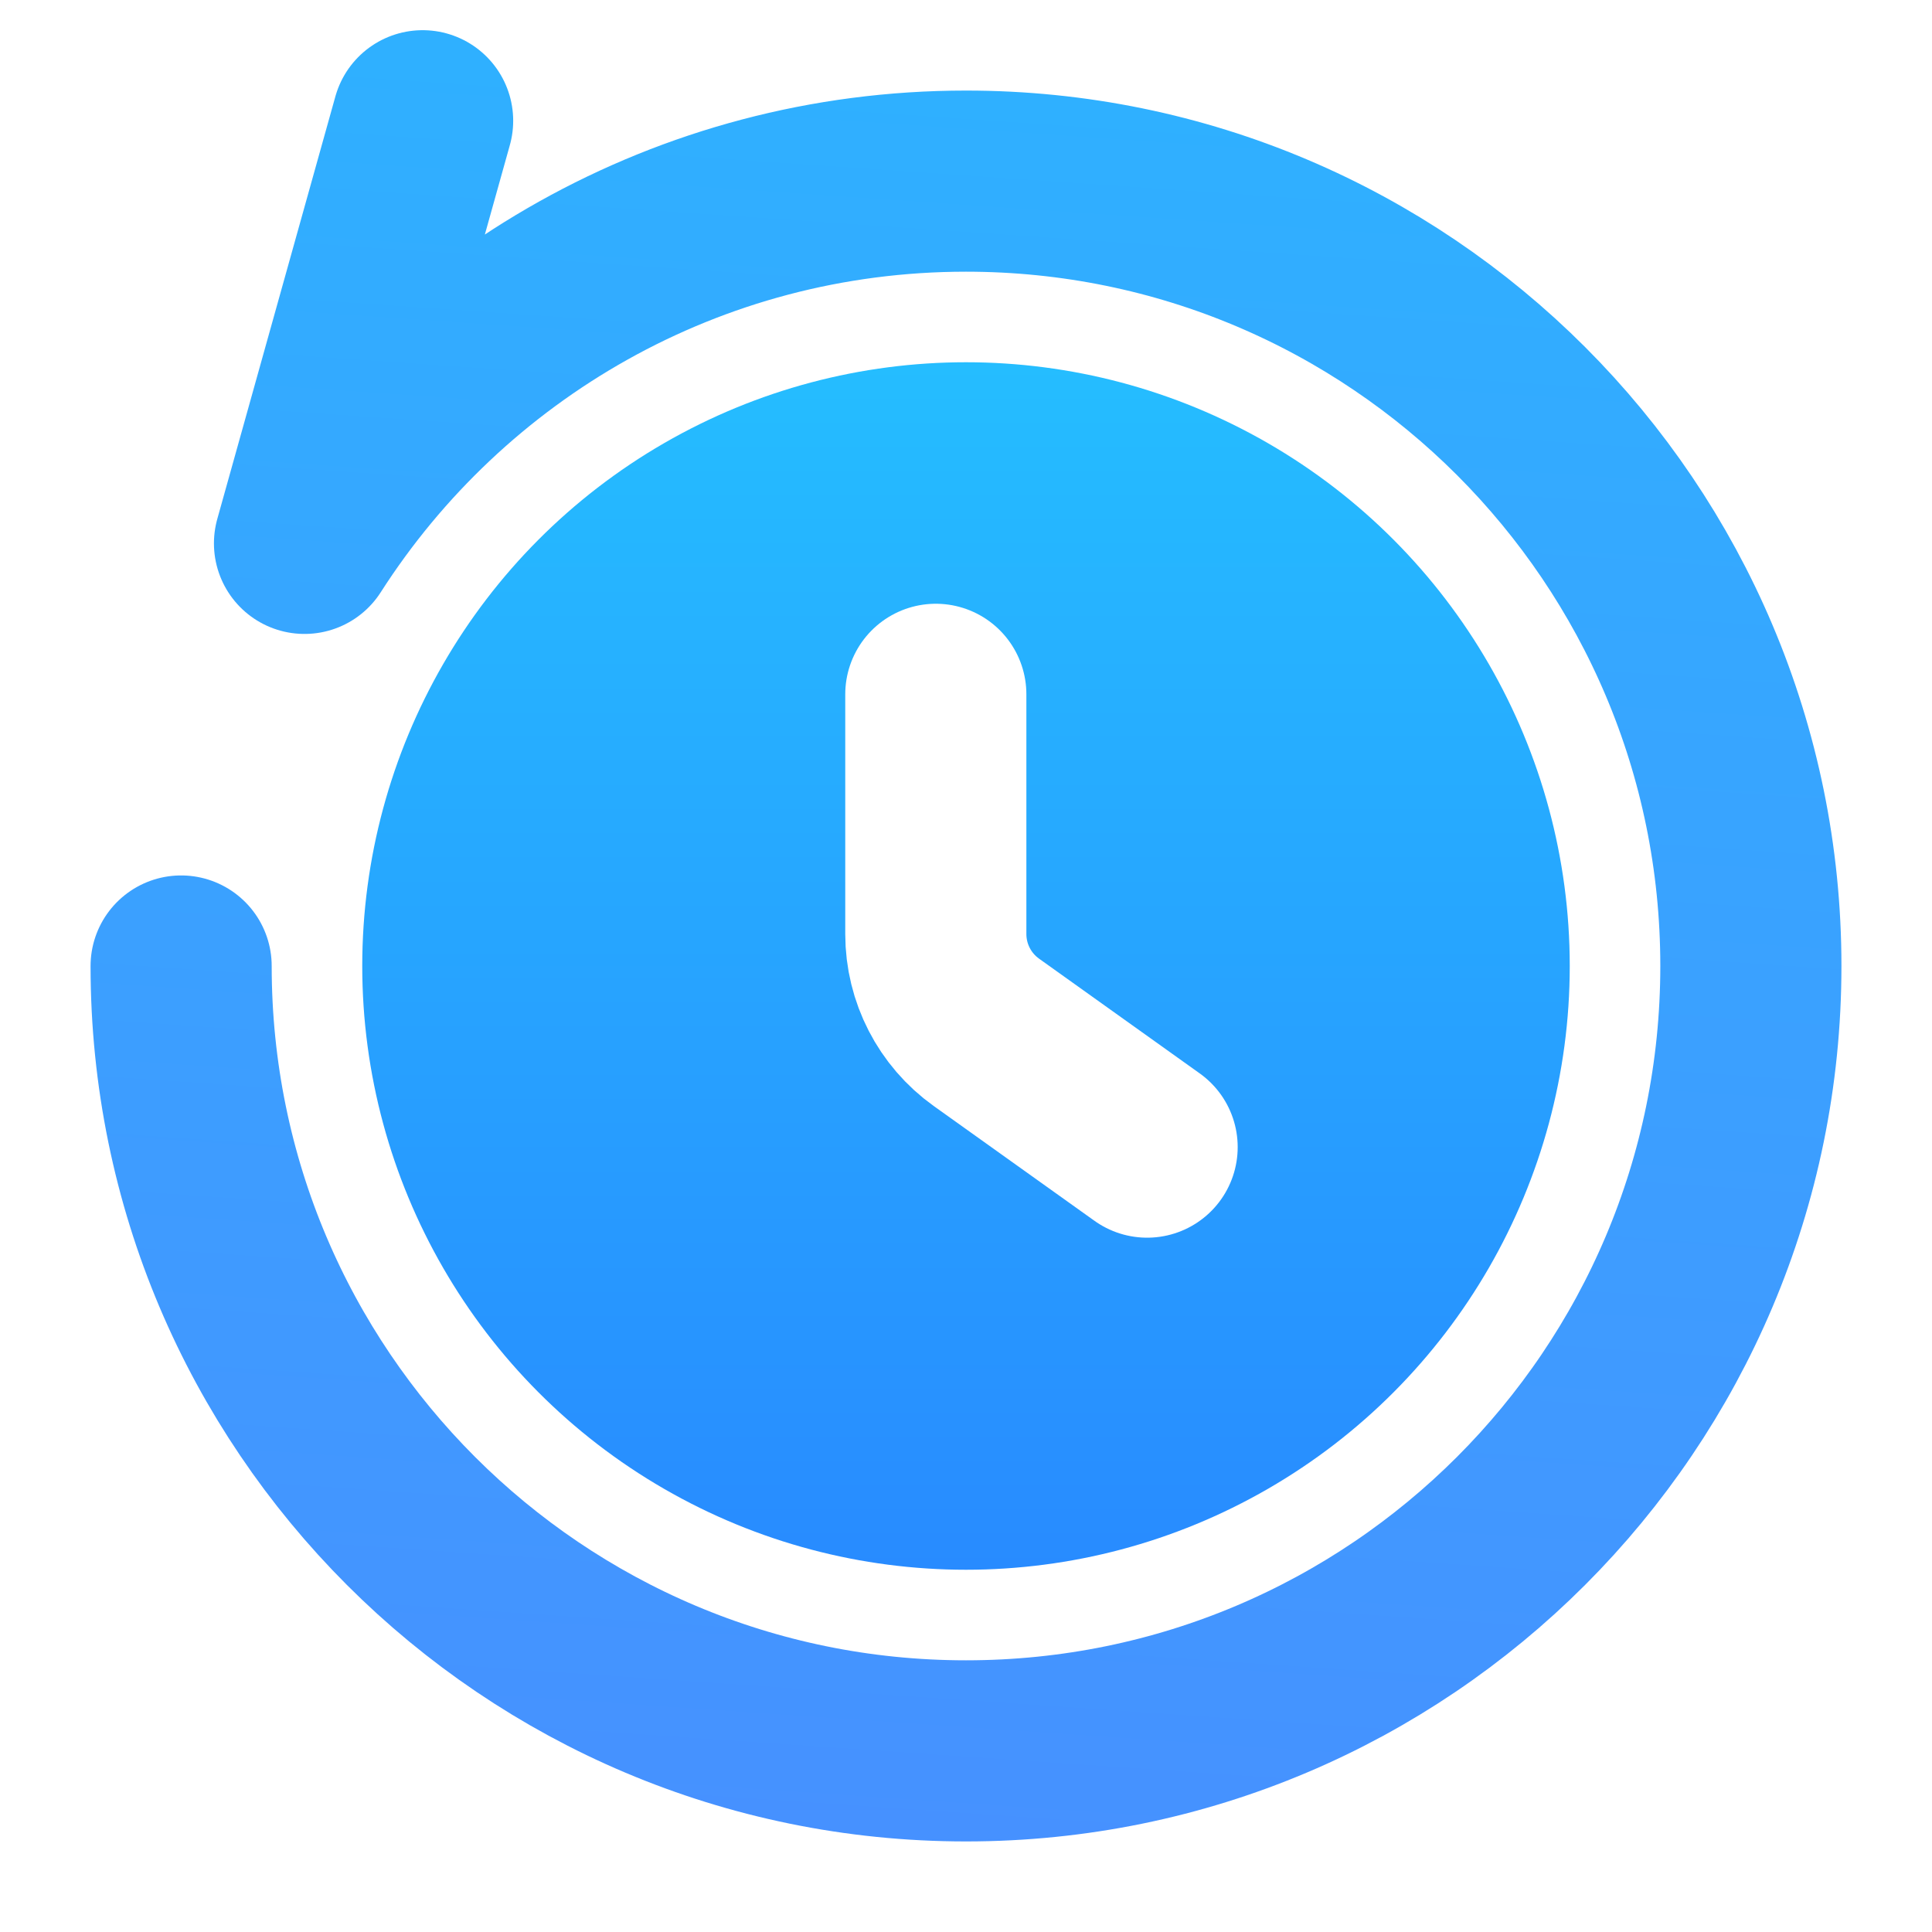
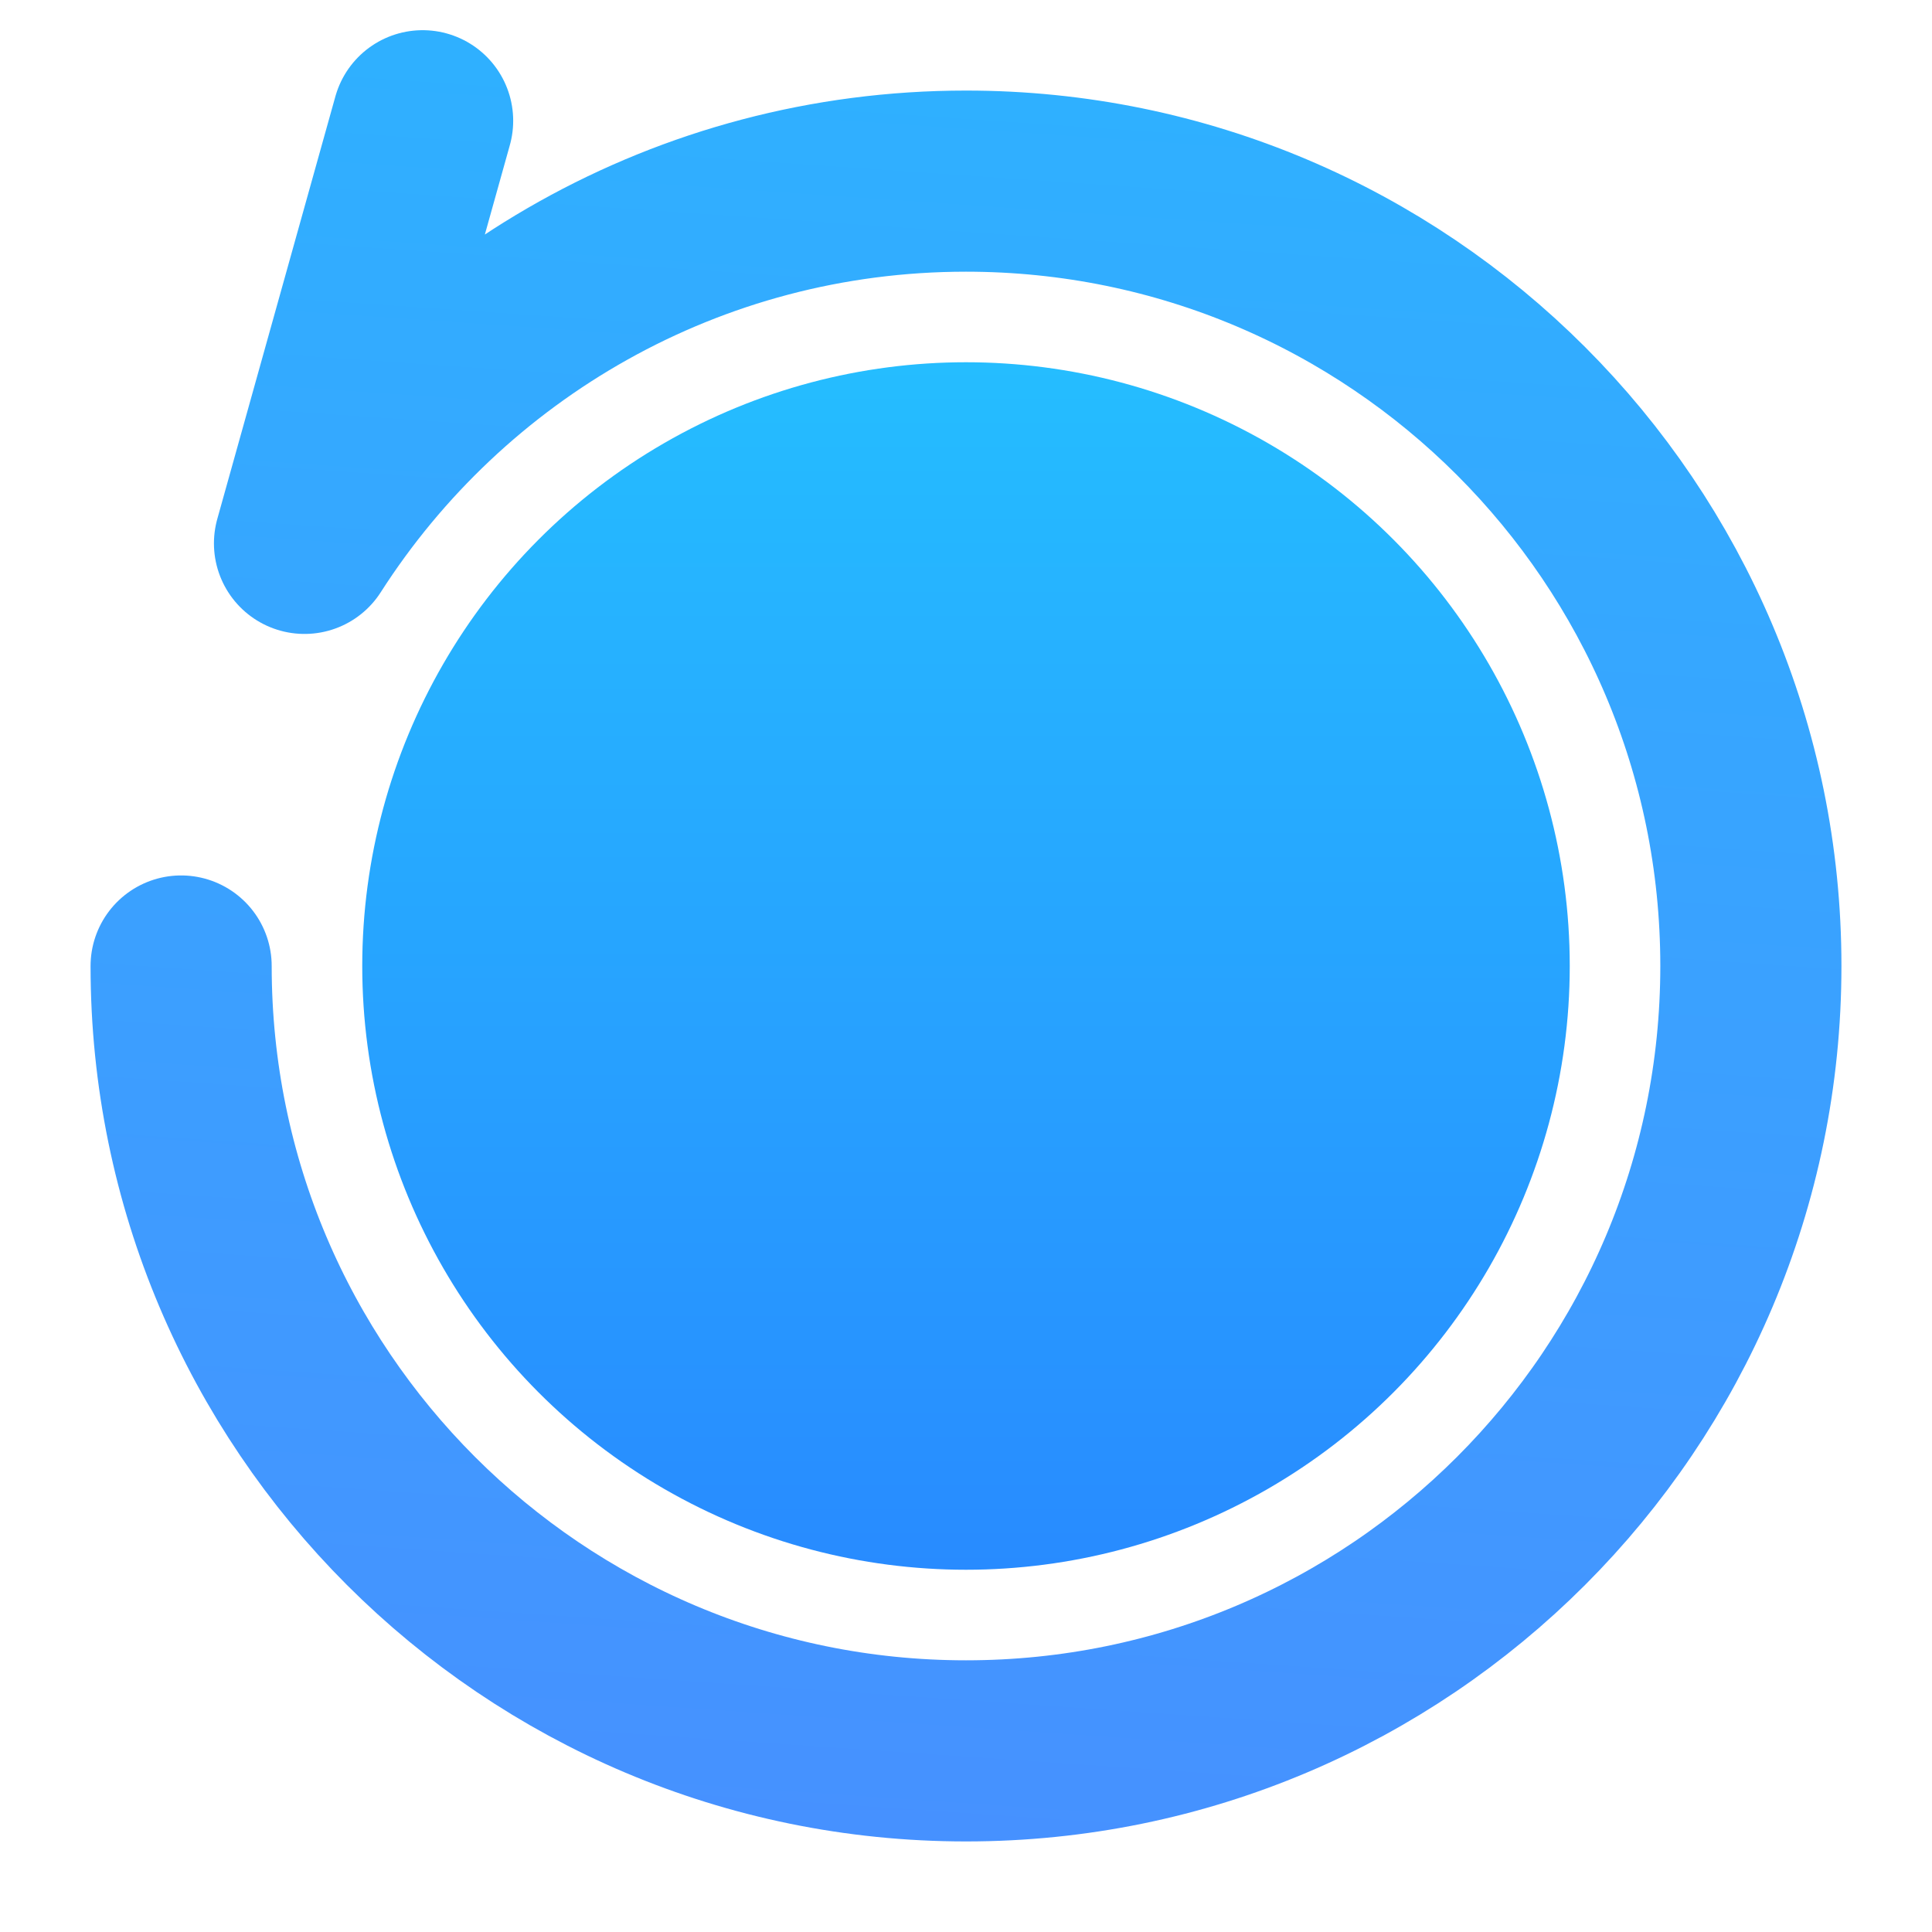
<svg xmlns="http://www.w3.org/2000/svg" width="64" height="64" viewBox="0 0 64 64" fill="none">
  <g filter="url(#filter0_bi_3488_25216)">
    <circle cx="32" cy="32" r="20" fill="url(#paint0_linear_3488_25216)" />
  </g>
  <path d="M6 32C6 46.359 17.641 58 32 58C46.359 58 58 46.359 58 32C58 17.641 46.359 6 32 6C22.795 6 14.707 10.783 10.087 18L14 4" stroke="url(#paint1_linear_3488_25216)" stroke-width="6" stroke-linecap="round" stroke-linejoin="round" />
-   <path d="M31 23V30.942C31 32.233 31.624 33.446 32.675 34.197L38 38" stroke="white" stroke-width="6" stroke-linecap="round" stroke-linejoin="round" />
  <defs>
    <filter id="filter0_bi_3488_25216" x="3.25" y="3.25" width="57.5" height="57.5" filterUnits="userSpaceOnUse" color-interpolation-filters="sRGB">
      <feFlood flood-opacity="0" result="BackgroundImageFix" />
      <feGaussianBlur in="BackgroundImageFix" stdDeviation="4.375" />
      <feComposite in2="SourceAlpha" operator="in" result="effect1_backgroundBlur_3488_25216" />
      <feBlend mode="normal" in="SourceGraphic" in2="effect1_backgroundBlur_3488_25216" result="shape" />
      <feColorMatrix in="SourceAlpha" type="matrix" values="0 0 0 0 0 0 0 0 0 0 0 0 0 0 0 0 0 0 127 0" result="hardAlpha" />
      <feOffset />
      <feGaussianBlur stdDeviation="2" />
      <feComposite in2="hardAlpha" operator="arithmetic" k2="-1" k3="1" />
      <feColorMatrix type="matrix" values="0 0 0 0 1 0 0 0 0 1 0 0 0 0 1 0 0 0 0.4 0" />
      <feBlend mode="normal" in2="shape" result="effect2_innerShadow_3488_25216" />
    </filter>
    <linearGradient id="paint0_linear_3488_25216" x1="32" y1="12" x2="32" y2="52" gradientUnits="userSpaceOnUse">
      <stop stop-color="#25BDFF" />
      <stop offset="1" stop-color="#288BFF" />
    </linearGradient>
    <linearGradient id="paint1_linear_3488_25216" x1="32" y1="3" x2="28.043" y2="60.729" gradientUnits="userSpaceOnUse">
      <stop stop-color="#2FB0FF" />
      <stop offset="1" stop-color="#4691FF" />
    </linearGradient>
  </defs>
</svg>